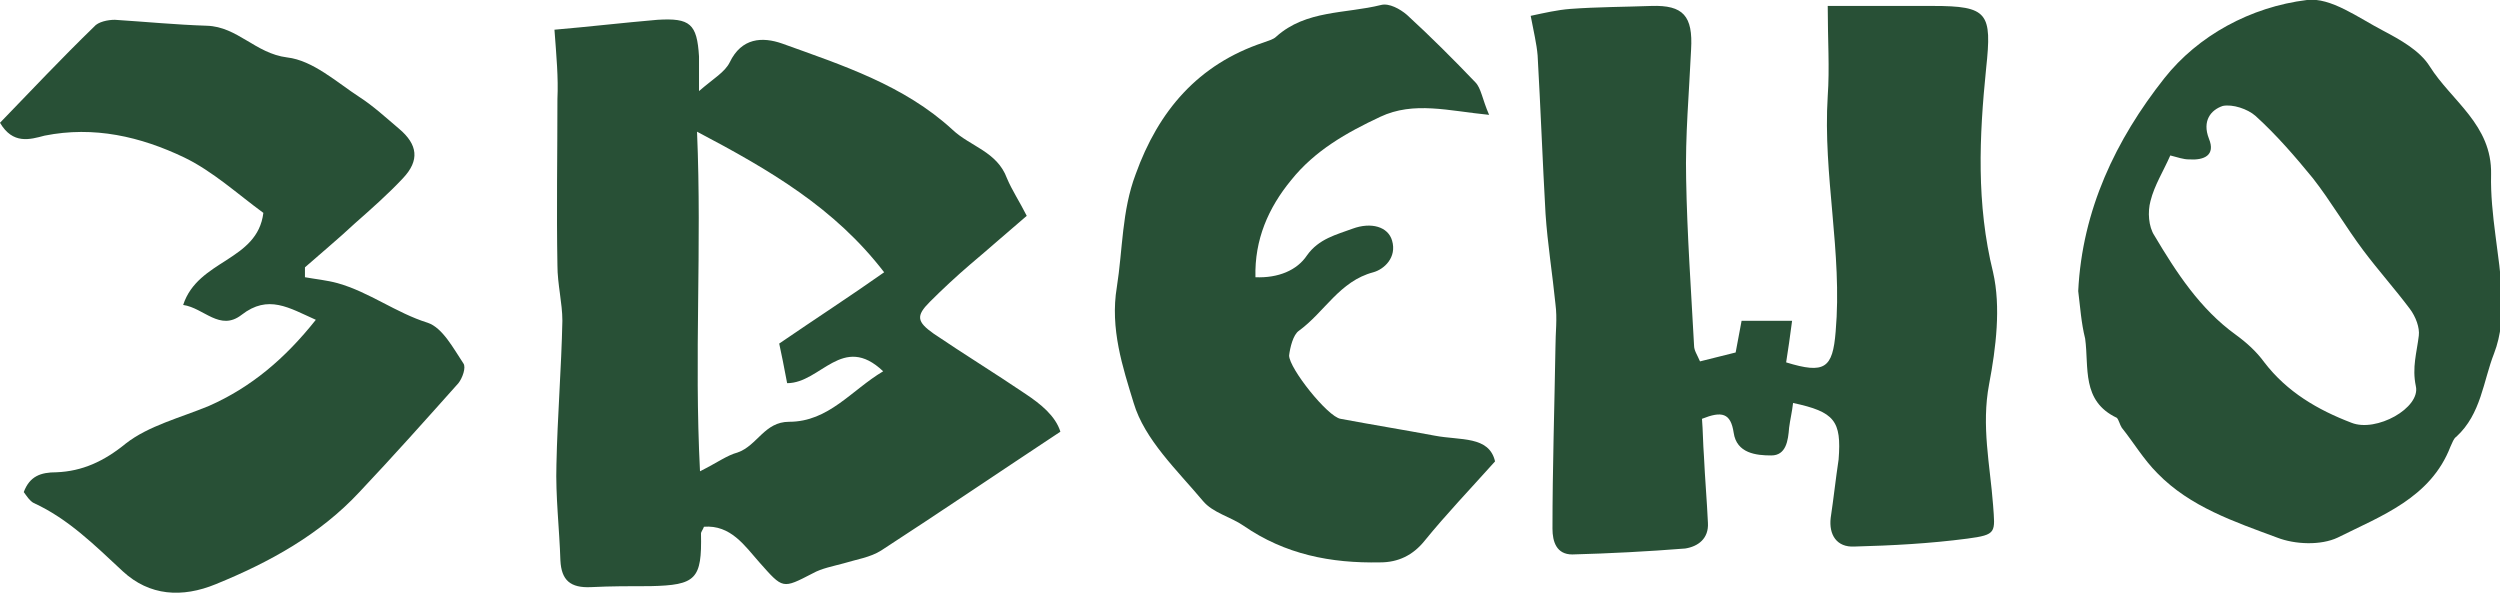
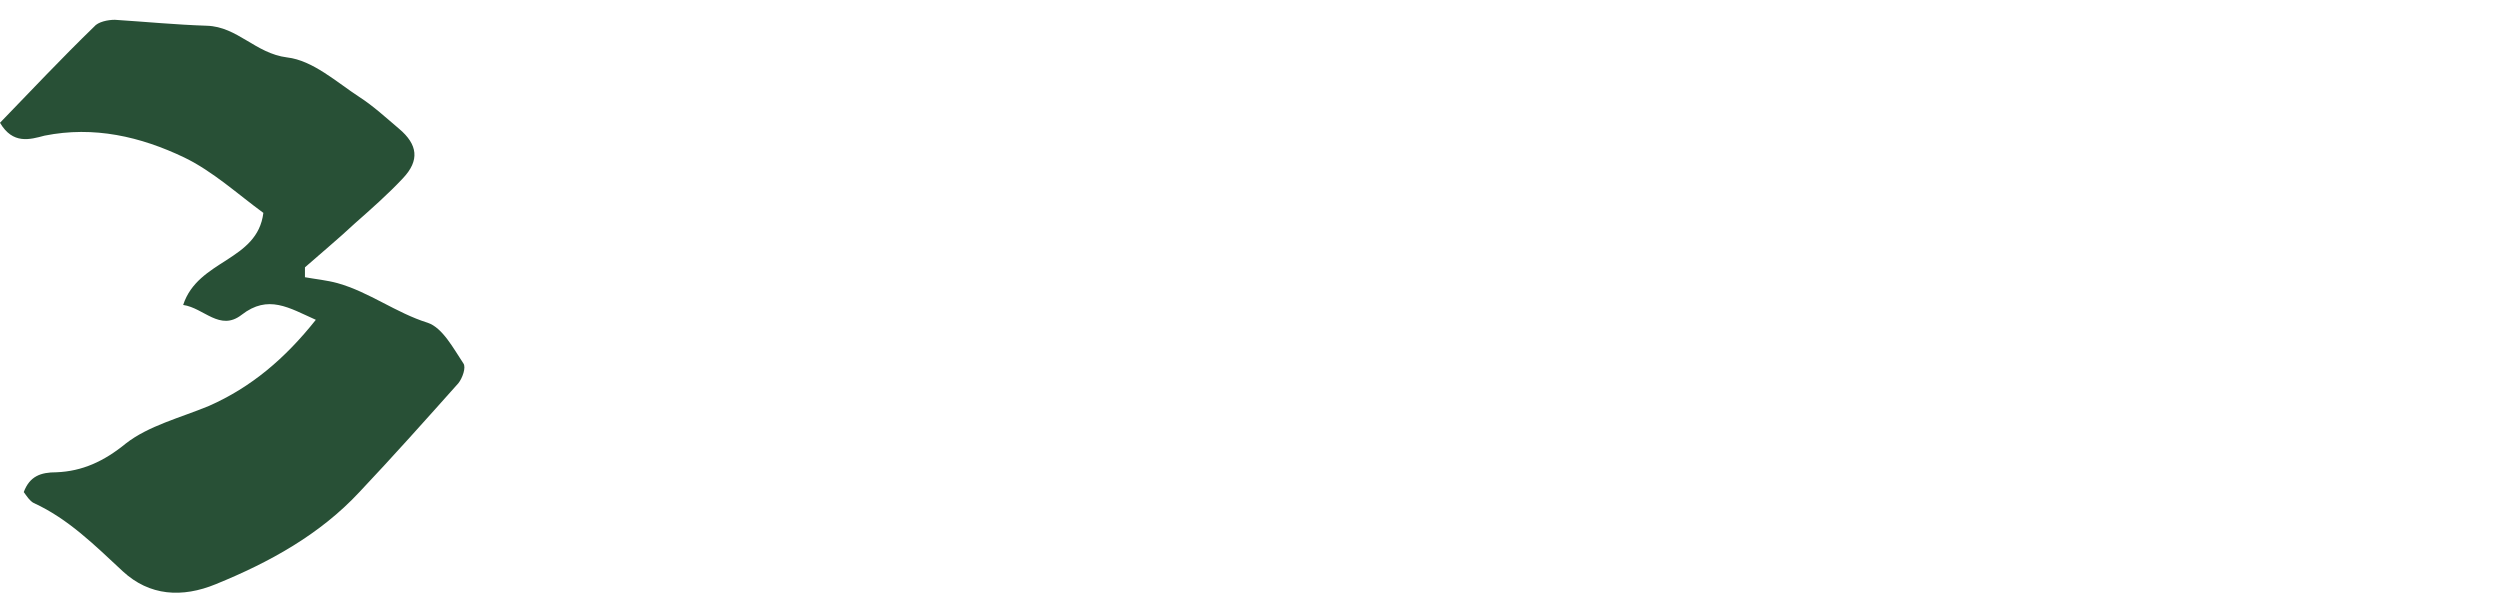
<svg xmlns="http://www.w3.org/2000/svg" version="1.1" id="Слой_1" x="0px" y="0px" viewBox="0 0 252.5 59.9" style="enable-background:new 0 0 252.5 59.9;" xml:space="preserve">
  <style type="text/css"> .st0{fill:#285036;} </style>
-   <path class="st0" d="M56,3c3.5-0.3,6.9-0.7,10.4-1c3.3-0.2,4,0.4,4.2,3.7c0,0.8,0,1.7,0,3.5c1.5-1.3,2.6-1.9,3.1-2.9 C74.9,3.8,77,3.7,79,4.4c6.1,2.2,12.3,4.2,17.2,8.7c1.8,1.7,4.5,2.2,5.5,4.9c0.5,1.2,1.3,2.4,2,3.8c-2,1.7-3.8,3.3-5.7,4.9 c-1.4,1.2-2.8,2.5-4.1,3.8c-1.4,1.4-1.3,2,0.4,3.2c3.1,2.1,6.2,4,9.3,6.1c1.5,1,3,2.2,3.5,3.8c-6.2,4.1-12.1,8.1-18.1,12 c-1.1,0.7-2.5,0.9-3.8,1.3c-1.1,0.3-2.2,0.5-3.1,1c-3.1,1.6-3,1.6-5.4-1.1c-1.5-1.7-2.9-3.8-5.6-3.6c-0.1,0.3-0.3,0.5-0.3,0.7 c0.1,4.6-0.5,5.2-5.1,5.3c-2,0-4,0-6,0.1c-2.1,0.1-3-0.7-3.1-2.7c-0.1-3.2-0.5-6.5-0.4-9.7c0.1-4.8,0.5-9.7,0.6-14.5 c0-1.8-0.5-3.7-0.5-5.6c-0.1-5.6,0-11.2,0-16.8C56.4,7.8,56.2,5.7,56,3z M70.4,13.3c0.5,11.8-0.3,22.6,0.3,34.3 c1.8-0.9,2.7-1.6,3.8-1.9c2-0.7,2.7-3.1,5.2-3.1c4,0,6.3-3.2,9.5-5.1c-4.1-3.9-6.3,1.2-9.7,1.2c-0.3-1.6-0.6-3.1-0.8-4 c3.8-2.6,7.2-4.8,10.6-7.2C84.3,21,77.8,17.2,70.4,13.3z" />
-   <path class="st0" d="M181.1,40.7c-0.1,0.9-0.3,1.7-0.4,2.5c-0.1,1.3-0.3,2.8-1.8,2.8c-1.5,0-3.5-0.2-3.8-2.3c-0.3-2-1.2-2.2-3.2-1.4 c0.1,1.2,0.1,2.5,0.2,3.8c0.1,2.2,0.3,4.5,0.4,6.7c0.1,1.6-1,2.4-2.3,2.6c-3.8,0.3-7.6,0.5-11.4,0.6c-1.6,0-2-1.3-2-2.6 c0-6.1,0.2-12.2,0.3-18.3c0-1.5,0.2-2.9,0-4.4c-0.3-3-0.8-6.1-1-9.1c-0.3-5.3-0.5-10.7-0.8-16c-0.1-1.2-0.4-2.4-0.7-4 c1.4-0.3,2.7-0.6,4-0.7c2.7-0.2,5.5-0.2,8.2-0.3c3.2-0.1,4.2,1,4,4.4c-0.2,4.4-0.6,8.7-0.5,13.1c0.1,5.6,0.5,11.2,0.8,16.8 c0,0.5,0.3,0.9,0.6,1.6c1.2-0.3,2.4-0.6,3.6-0.9c0.2-1.1,0.4-2.1,0.6-3.2c1.7,0,3.3,0,5.1,0c-0.2,1.6-0.4,2.9-0.6,4.2 c3.9,1.2,4.7,0.6,5-3.1c0.7-8-1.3-15.8-0.8-23.8c0.2-2.8,0-5.7,0-9.1c3.8,0,7.2,0,10.6,0c5.6,0,6,0.7,5.4,6.3 c-0.7,6.9-1,13.7,0.7,20.6c0.8,3.5,0.3,7.6-0.4,11.3c-0.8,4.2,0.1,8.2,0.4,12.2c0.2,2.8,0.4,3-2.6,3.4c-3.8,0.5-7.6,0.7-11.4,0.8 c-1.8,0.1-2.6-1.2-2.4-2.9c0.3-2,0.5-3.9,0.8-5.9C186,42.5,185.3,41.6,181.1,40.7z" />
-   <path class="st0" d="M209.9,29.4c0.4-8.2,3.8-15.3,8.7-21.5c3.4-4.3,8.7-7.2,14.4-7.9c2.4-0.3,5.2,1.8,7.7,3.1 c1.7,0.9,3.7,2,4.7,3.6c2.2,3.5,6.3,5.9,6.2,10.9c-0.1,4.1,0.9,8.2,1.1,12.2c0.1,1.9-0.1,4.1-0.8,5.9c-1.1,2.8-1.3,6.1-3.8,8.4 c-0.3,0.2-0.4,0.6-0.6,1c-2,5.2-7,7-11.4,9.2c-1.7,0.8-4.3,0.7-6.1,0c-4.3-1.6-8.8-3.1-12.1-6.5c-1.4-1.4-2.4-3.1-3.6-4.6 c-0.2-0.3-0.3-0.8-0.5-1c-3.6-1.7-2.8-5.1-3.2-8C210.2,32.6,210.1,31,209.9,29.4z M219.2,15.7c-0.7,1.6-1.6,3-2,4.6 c-0.3,1.1-0.2,2.6,0.4,3.5c2.2,3.7,4.6,7.4,8.2,10c1.1,0.8,2.1,1.7,2.9,2.8c2.3,3,5.4,4.8,8.8,6.1c2.5,1,7-1.5,6.5-3.7 c-0.4-1.9,0.1-3.4,0.3-5.1c0.1-0.8-0.3-1.9-0.9-2.7c-1.5-2-3.2-3.9-4.7-5.9c-1.8-2.4-3.3-5-5.1-7.3c-1.8-2.2-3.7-4.4-5.8-6.3 c-0.8-0.7-2.3-1.2-3.3-1c-1.2,0.4-2.1,1.5-1.4,3.3c0.7,1.7-0.5,2.2-2,2.1C220.5,16.1,220,15.9,219.2,15.7z" />
  <path class="st0" d="M30.8,28c1.1,0.2,2.2,0.3,3.3,0.6c3.2,0.9,5.9,3,9.1,4c1.5,0.5,2.6,2.6,3.6,4.1c0.3,0.4-0.1,1.5-0.5,2 c-3.3,3.7-6.6,7.4-10,11c-4,4.3-9.1,7.1-14.5,9.3c-3.4,1.4-6.7,1.2-9.4-1.3c-2.8-2.6-5.5-5.3-9-6.9c-0.4-0.2-0.7-0.7-1-1.1 c0.6-1.6,1.7-2,3.3-2c2.6-0.1,4.8-1.1,7-2.9c2.3-1.8,5.5-2.6,8.4-3.8c4.3-1.9,7.7-4.8,10.8-8.7c-2.7-1.2-4.8-2.6-7.5-0.5 c-2.2,1.7-3.8-0.7-5.9-1c1.5-4.6,7.5-4.4,8.1-9.3c-2.6-1.9-5.1-4.2-8-5.6c-4.4-2.1-9.1-3.2-14.1-2.2C3,14.1,1.3,14.6,0,12.4 c3.1-3.2,6.2-6.5,9.5-9.7C9.9,2.2,10.9,2,11.6,2c3.1,0.2,6.2,0.5,9.3,0.6c3.1,0.1,4.9,2.8,8.1,3.2c2.6,0.3,5,2.5,7.3,4 c1.4,0.9,2.7,2.1,4,3.2c1.9,1.6,2.1,3.2,0.4,5c-1.5,1.6-3.2,3.1-4.9,4.6c-1.6,1.5-3.3,2.9-5,4.4C30.8,27.4,30.8,27.7,30.8,28z" />
-   <path class="st0" d="M151,46.6c-2.6,2.9-4.9,5.3-7.1,8c-1.2,1.5-2.7,2.2-4.5,2.2c-5,0.1-9.6-0.8-13.8-3.7c-1.3-0.9-3.1-1.3-4.1-2.5 c-2.6-3.1-5.9-6.2-7-9.9c-1.1-3.6-2.4-7.5-1.7-11.7c0.6-3.8,0.5-7.7,1.9-11.4c2.3-6.4,6.3-11.1,12.9-13.3c0.5-0.2,1-0.3,1.3-0.6 c3-2.7,7-2.3,10.6-3.2c0.8-0.2,1.9,0.4,2.6,1c2.4,2.2,4.7,4.5,6.9,6.8c0.6,0.6,0.7,1.7,1.4,3.3c-4.1-0.4-7.6-1.4-11,0.2 c-3.4,1.6-6.6,3.4-9,6.4c-2.3,2.8-3.7,6-3.6,9.8c2.3,0.1,4.2-0.7,5.2-2.2c1.2-1.7,3-2.1,4.6-2.7c1.9-0.7,3.6-0.2,4,1.2 c0.5,1.7-0.8,2.9-1.9,3.2c-3.4,0.9-4.9,4-7.5,5.9c-0.6,0.4-0.9,1.7-1,2.5c0,1.3,3.9,6.2,5.2,6.4c3.2,0.6,6.3,1.1,9.5,1.7 C147.5,44.5,150.4,44,151,46.6z" />
</svg>